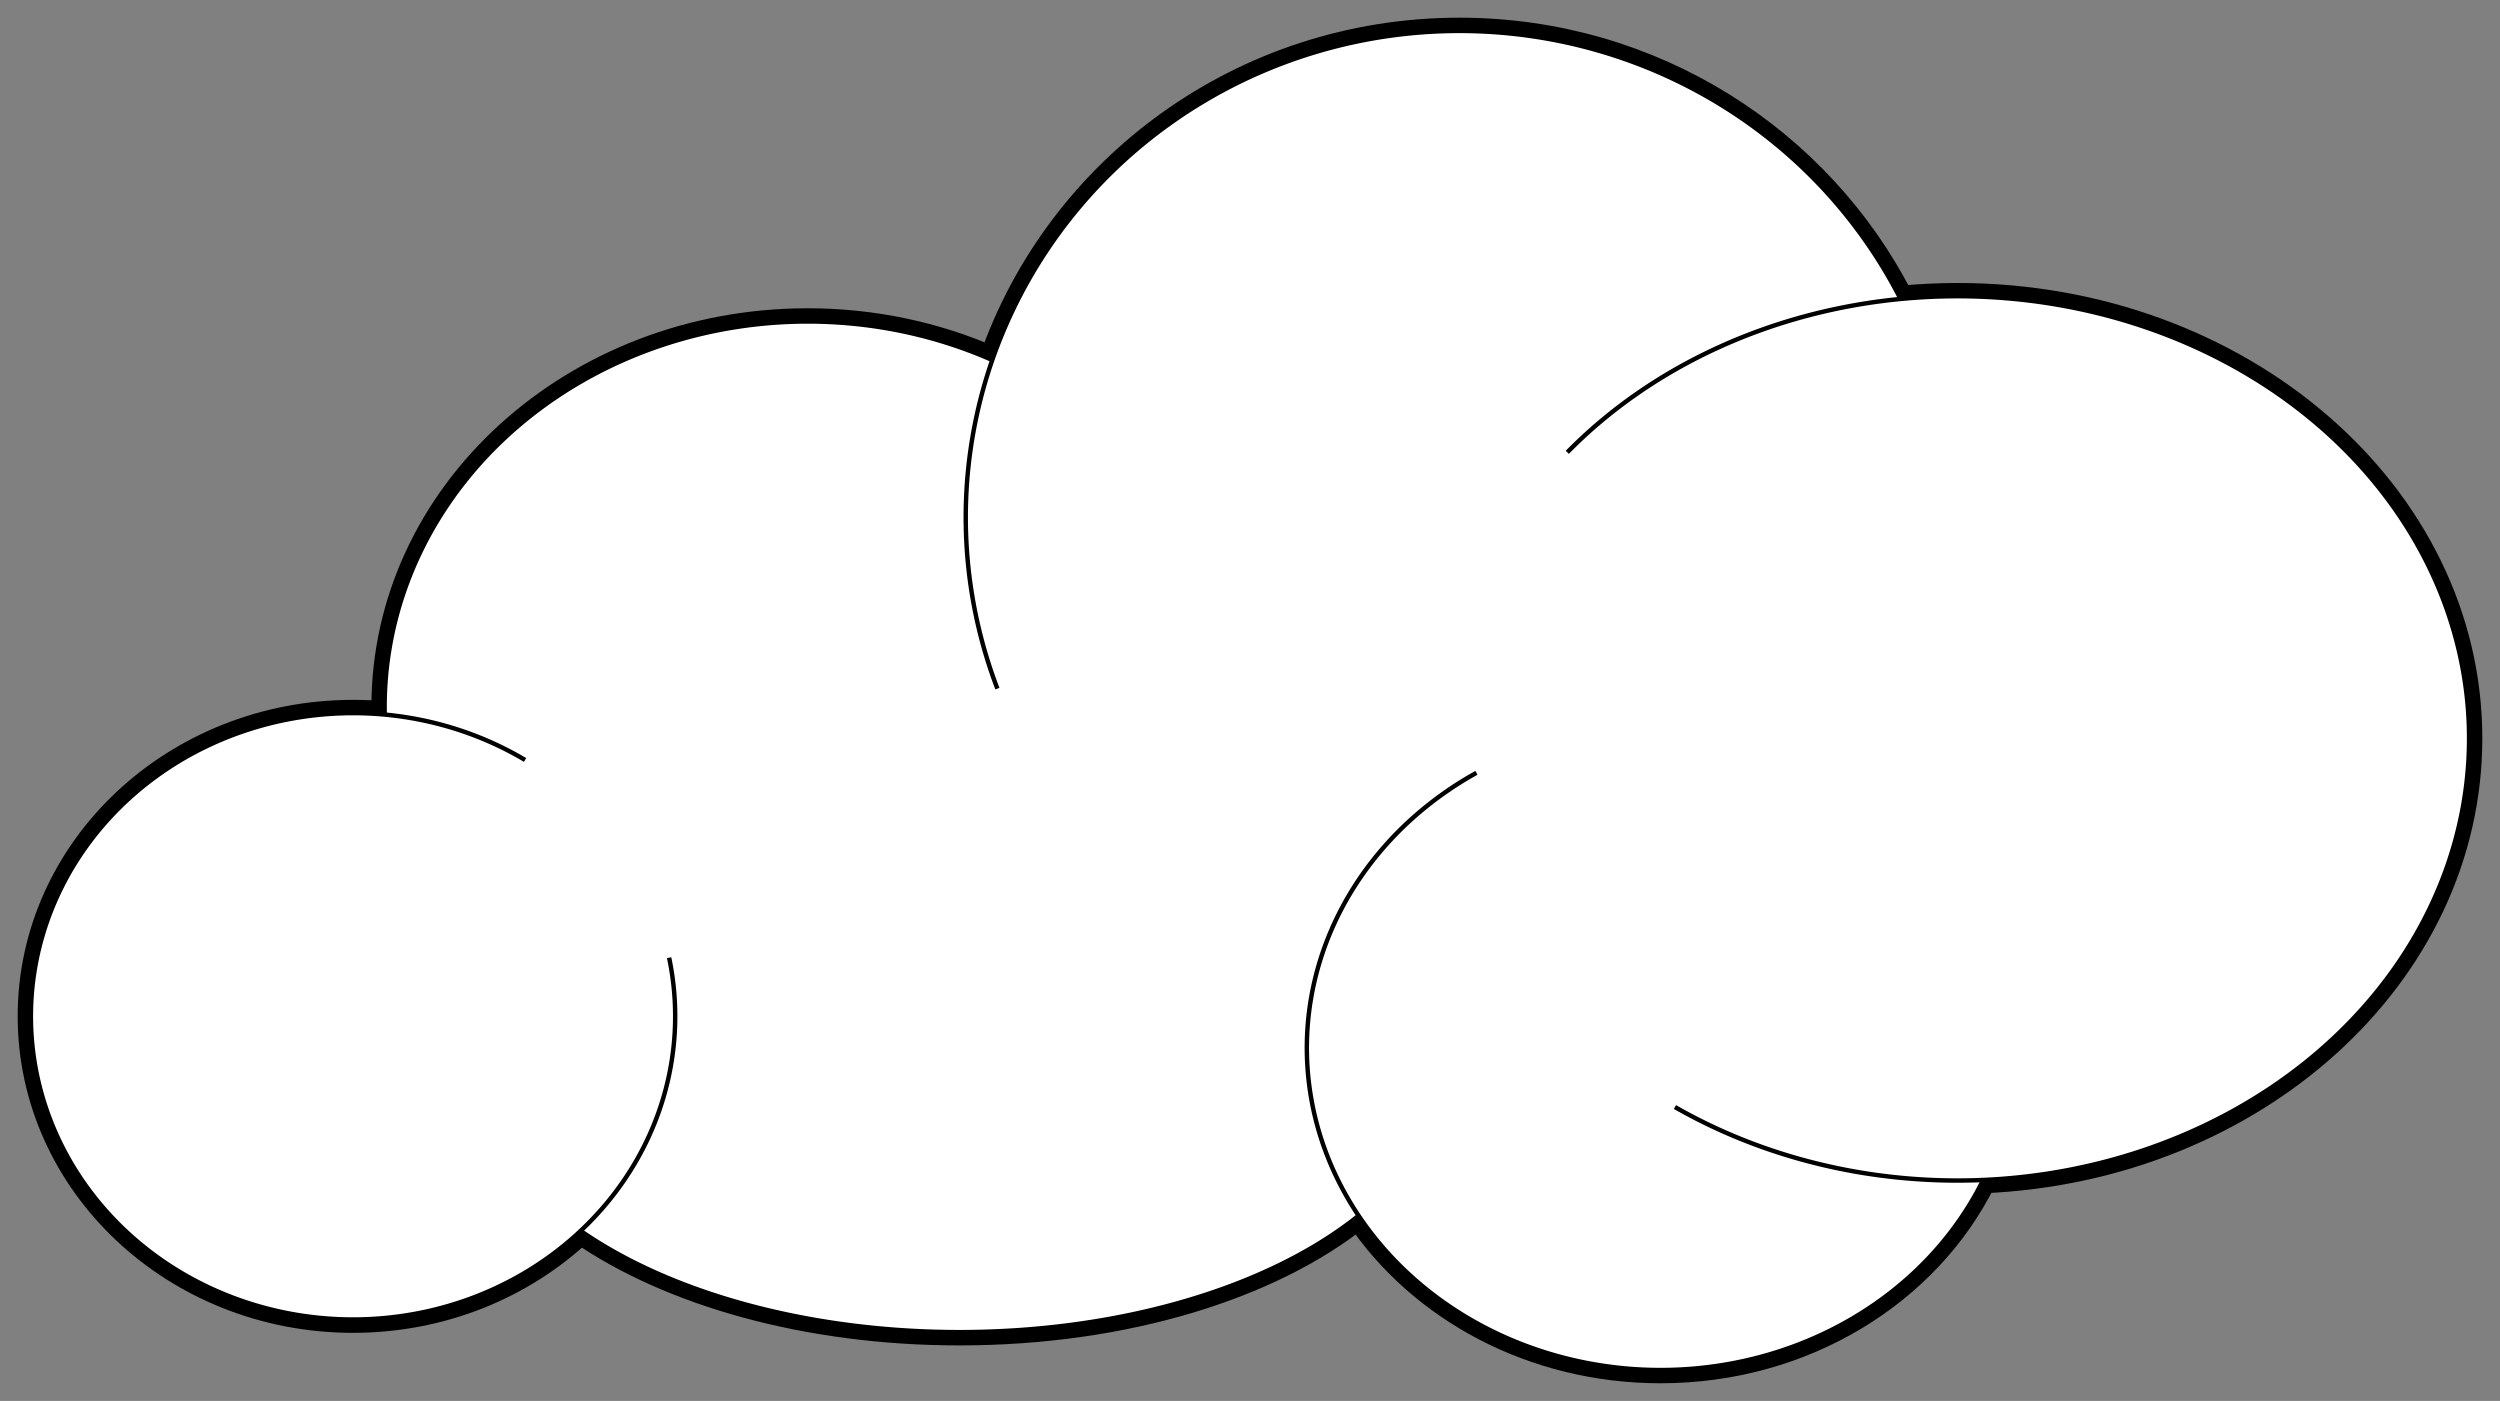
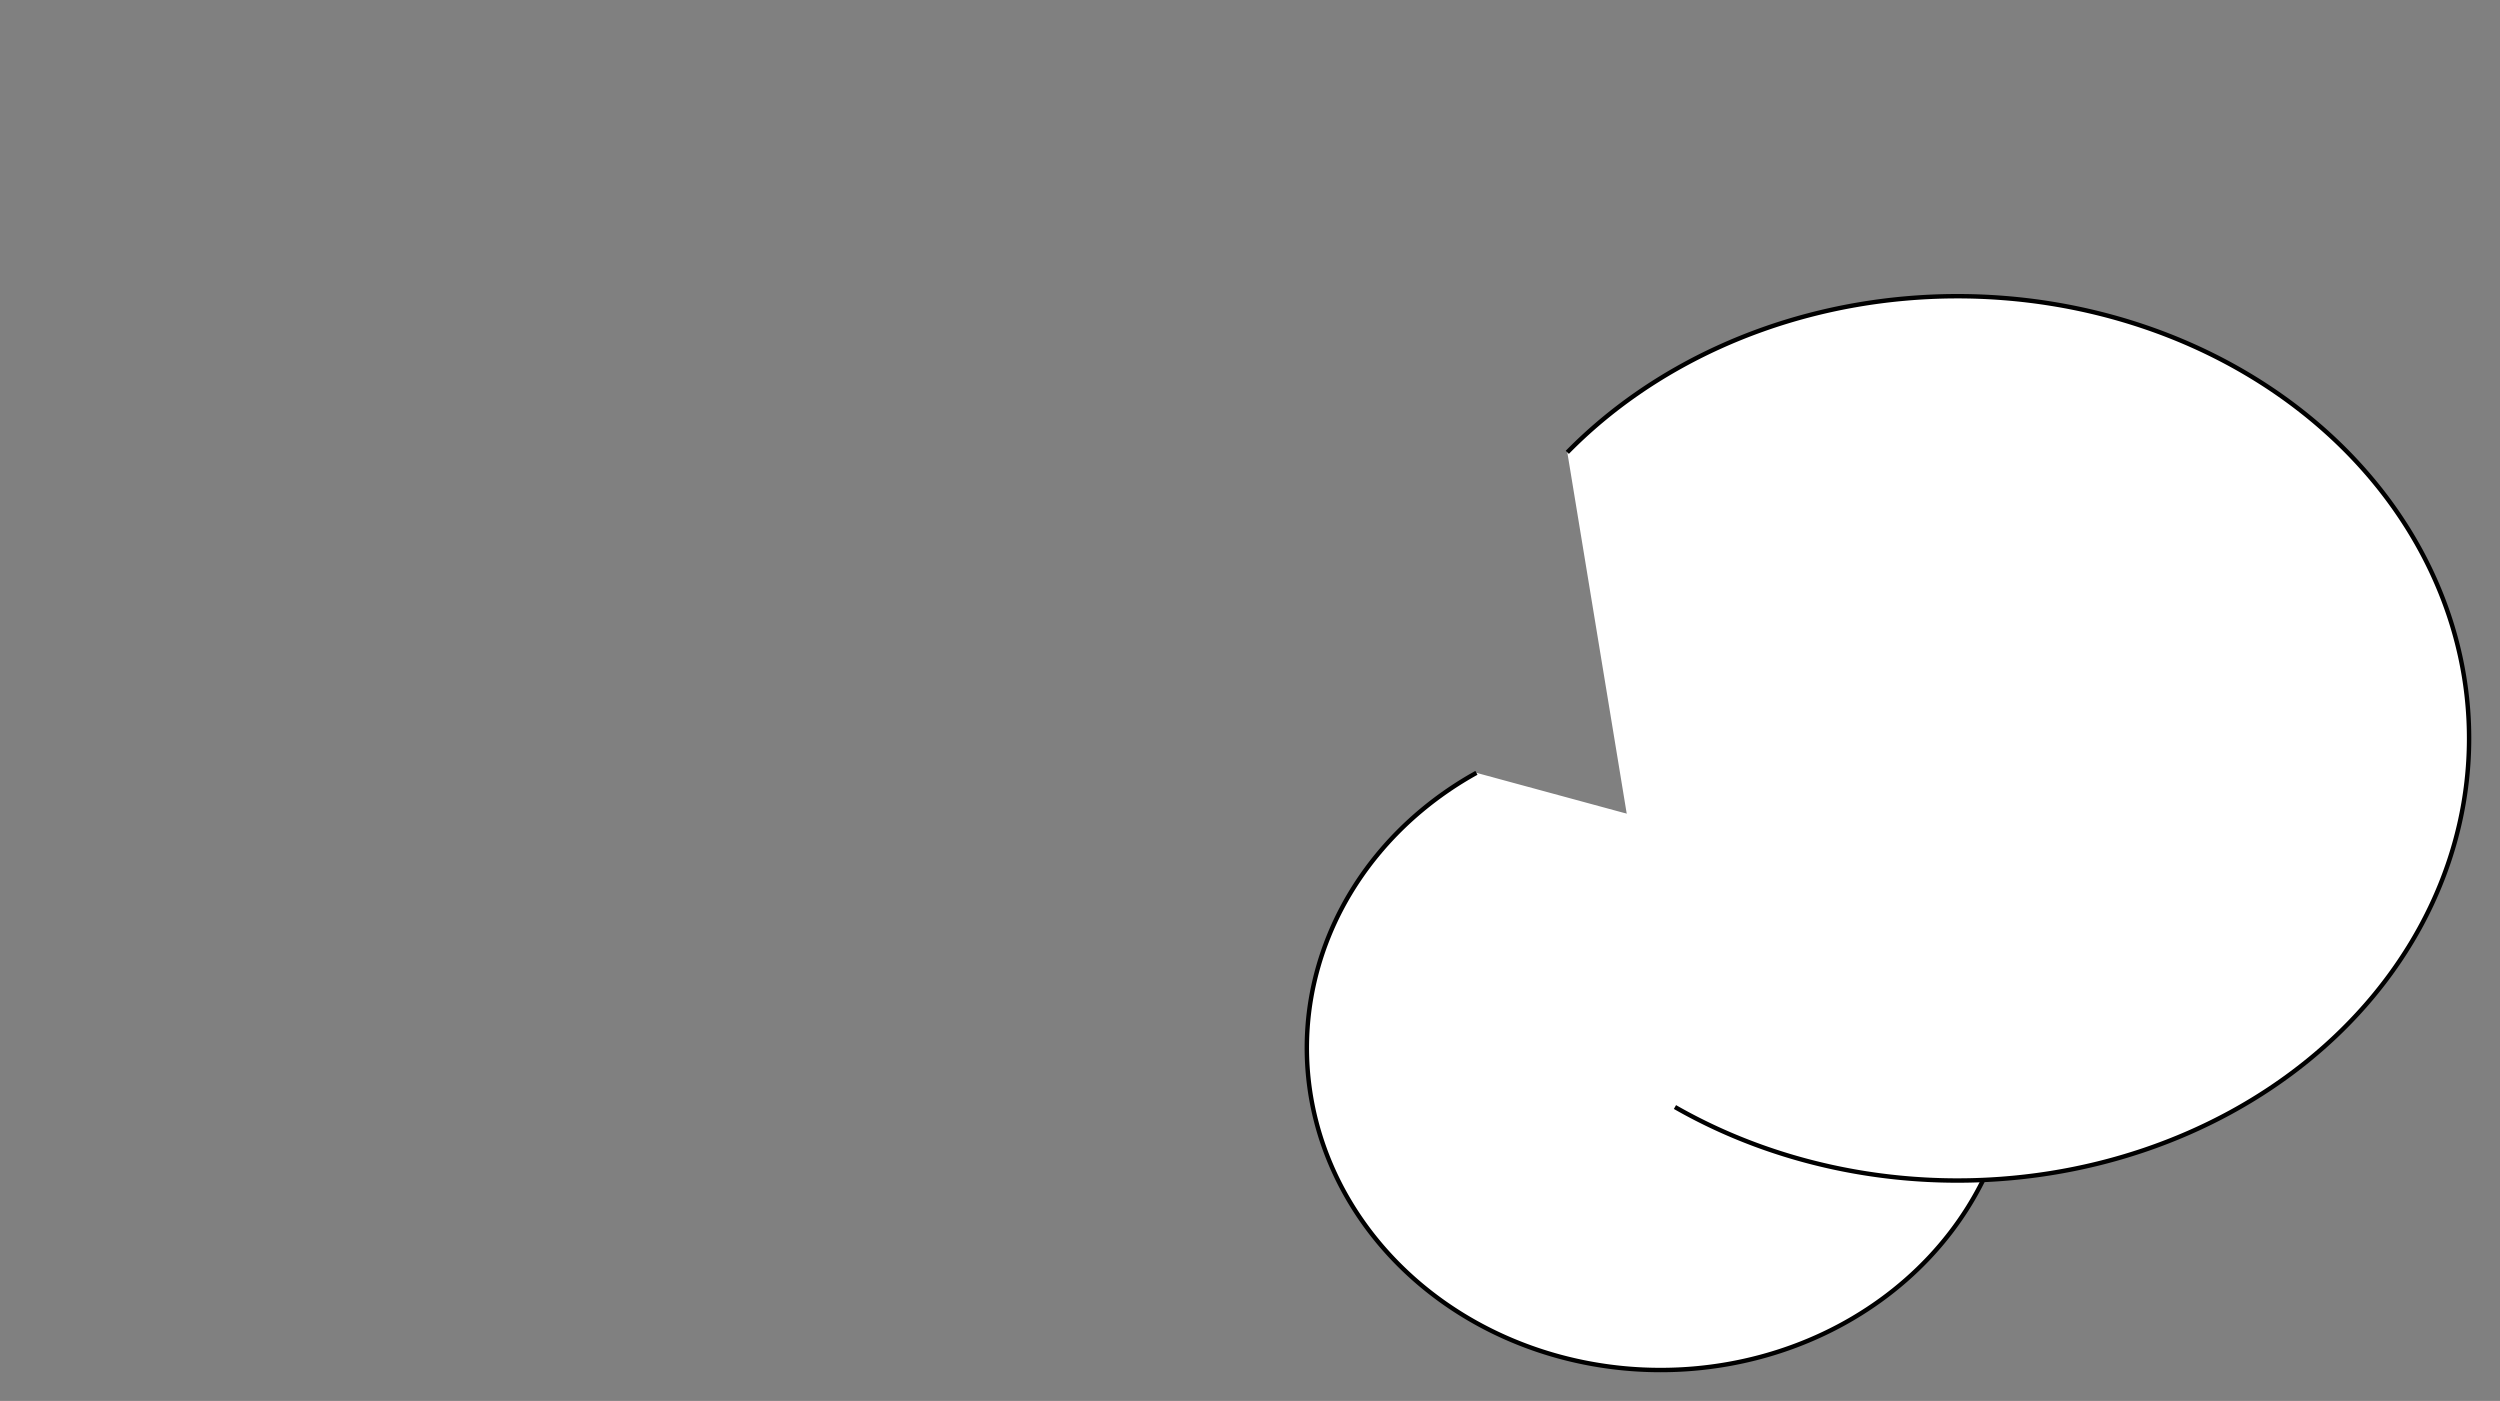
<svg xmlns="http://www.w3.org/2000/svg" xmlns:ns1="http://sodipodi.sourceforge.net/DTD/sodipodi-0.dtd" xmlns:ns2="http://www.inkscape.org/namespaces/inkscape" id="svg2" ns1:docname="cloud.svg" viewBox="0 0 565.41 316.844" version="1.1" ns2:version="1.1.2 (1:1.1+202202050852+0a00cf5339)" width="100%" height="100%">
  <rect x="0" y="0" width="565.41" height="316.844" fill="#808080" stroke="none" />
  <defs id="defs4">
    <filter id="filter3301" ns2:menu="ABCs" color-interpolation-filters="sRGB" width="1.08" y="-0.073" x="-0.04" ns2:menu-tooltip="Bulging, matte jelly covering" height="1.146" ns2:label="Matte jelly">
      <feGaussianBlur id="feGaussianBlur3303" result="result0" stdDeviation="2" in="SourceAlpha" />
      <feComposite id="feComposite3305" k3="10" k2="1" result="result3" in="SourceGraphic" operator="arithmetic" in2="result0" k1="0" k4="0" />
      <feComposite id="feComposite3307" in2="result3" result="fbSourceGraphic" in="result3" operator="in" />
      <feColorMatrix id="feColorMatrix3722" in="fbSourceGraphic" values="1 0 0 0 0 0 1 0 0 0 0 0 1 0 0 0 0 0 0.85 0" result="result0" />
      <feGaussianBlur id="feGaussianBlur3724" stdDeviation="7" in="fbSourceGraphicAlpha" />
      <feSpecularLighting id="feSpecularLighting3726" result="result4" specularConstant="0.9" specularExponent="25" surfaceScale="5">
        <feDistantLight id="feDistantLight3728" elevation="60" azimuth="225" />
      </feSpecularLighting>
      <feComposite id="feComposite3730" operator="atop" in2="result0" />
    </filter>
  </defs>
  <ns1:namedview id="base" bordercolor="#666666" ns2:pageshadow="2" ns2:window-y="28" pagecolor="#ffffff" ns2:window-height="712" ns2:window-maximized="1" ns2:zoom="0.7" ns2:window-x="0" showgrid="false" borderopacity="1.0" ns2:current-layer="layer1" ns2:cx="225.71429" ns2:cy="260" ns2:window-width="1366" ns2:pageopacity="0.0" ns2:document-units="px" ns2:pagecheckerboard="0" fit-margin-top="4" fit-margin-left="4" fit-margin-right="4" fit-margin-bottom="4" />
  <g id="layer1" ns2:label="Layer 1" ns2:groupmode="layer" transform="translate(-70.153,-313.939)">
    <g id="g2393">
-       <path id="path3202" d="m 400.22,320.94 c -49.018,0 -90.639,31.126 -105.66,74.406 -12.782,-5.635 -27.01,-8.688 -41.719,-8.688 -52.862,0 -95.688,38.997 -95.688,87.125 0,0.585 0.019,1.168 0.031,1.75 -2.368,-0.219 -4.758,-0.312 -7.188,-0.312 -40.238,0 -72.844,30.692 -72.844,68.562 0,37.871 32.606,68.594 72.844,68.594 20.103,0 38.318,-7.671 51.5,-20.062 20.164,13.959 51.04,22.906 85.656,22.906 37.384,0 70.373,-10.427 90.25,-26.344 14.054,20.938 39.394,34.906 68.312,34.906 32.484,0 60.407,-17.64 72.938,-42.969 61.213,-2.611 109.91,-46.327 109.91,-99.875 0,-55.228 -51.812,-100 -115.72,-100 -4.349,0 -8.619,0.221 -12.844,0.625 -18.364,-35.956 -56.139,-60.625 -99.781,-60.625 z" style="fill:#ffffff;fill-rule:evenodd;stroke:#000000;stroke-width:6" ns2:connector-curvature="0" />
-       <path id="path2999" ns1:rx="95.714287" ns1:ry="87.14286" style="fill:#ffffff;fill-rule:evenodd;stroke:#000000;stroke-width:1px" ns1:type="arc" ns1:open="true" ns1:cy="473.79218" ns1:cx="252.85742" ns1:end="5.788877" ns1:start="2.932125" ns1:arc-type="arc" d="m 159.235,491.913 a 95.714,87.143 0 0 1 60.632,-99.923 95.714,87.143 0 0 1 117.247,40.461" />
-       <path id="path3003" ns1:rx="110" ns1:ry="61.42857" style="fill:#ffffff;fill-rule:evenodd;stroke:#000000;stroke-width:1px" ns1:type="arc" ns1:open="true" ns1:cy="553.79077" ns1:cx="287.14285" ns1:end="3.0953226" ns1:start="0" ns1:arc-type="arc" d="M 397.143,553.791 A 110,61.429 0 0 1 289.687,615.203 110,61.429 0 0 1 177.261,556.632" />
-       <path id="path2997" ns1:rx="72.85714" ns1:ry="68.571426" style="fill:#ffffff;fill-rule:evenodd;stroke:#000000;stroke-width:1px" ns1:type="arc" ns1:open="true" ns1:cy="543.79077" ns1:cx="150" ns1:end="5.2757057" ns1:start="6.088662" ns1:arc-type="arc" d="m 221.483,530.536 a 72.857,68.571 0 0 1 -43.261,76.473 72.857,68.571 0 0 1 -88.312,-24.443 72.857,68.571 0 0 1 7.611,-86.34 72.857,68.571 0 0 1 91.385,-10.411" />
      <path id="path3005" ns1:rx="80" ns1:ry="72.85714" style="fill:#ffffff;fill-rule:evenodd;stroke:#000000;stroke-width:1px" ns1:type="arc" ns1:open="true" ns1:cy="550.93359" ns1:cx="445.71429" ns1:end="4.1648647" ns1:start="5.8396447" ns1:arc-type="arc" d="M 517.973,519.668 A 80,72.857 0 0 1 482.529,615.618 80,72.857 0 0 1 376.007,586.683 80,72.857 0 0 1 404.068,488.727" />
-       <path id="path3007" ns1:rx="111.65392" ns1:ry="110" style="fill:#ffffff;fill-rule:evenodd;stroke:#000000;stroke-width:1px" ns1:type="arc" ns1:open="true" ns1:cy="430.93362" ns1:cx="400.22635" ns1:end="6.1140069" ns1:start="2.7816269" ns1:arc-type="arc" d="m 295.728,469.68 a 111.654,110 0 0 1 22.865,-113.793 111.654,110 0 0 1 113.649,-30.334 111.654,110 0 0 1 78.044,86.86" />
      <path id="path3009" ns1:rx="115.71429" ns1:ry="100" style="fill:#ffffff;fill-rule:evenodd;stroke:#000000;stroke-width:1px" ns1:type="arc" ns1:open="true" ns1:cy="480.93362" ns1:cx="512.85712" ns1:end="2.1557112" ns1:start="3.845175" ns1:arc-type="arc" d="M 424.622,416.238 A 115.714,100 0 0 1 584.171,402.182 115.714,100 0 0 1 606.733,539.4 115.714,100 0 0 1 448.968,564.31" />
    </g>
  </g>
</svg>